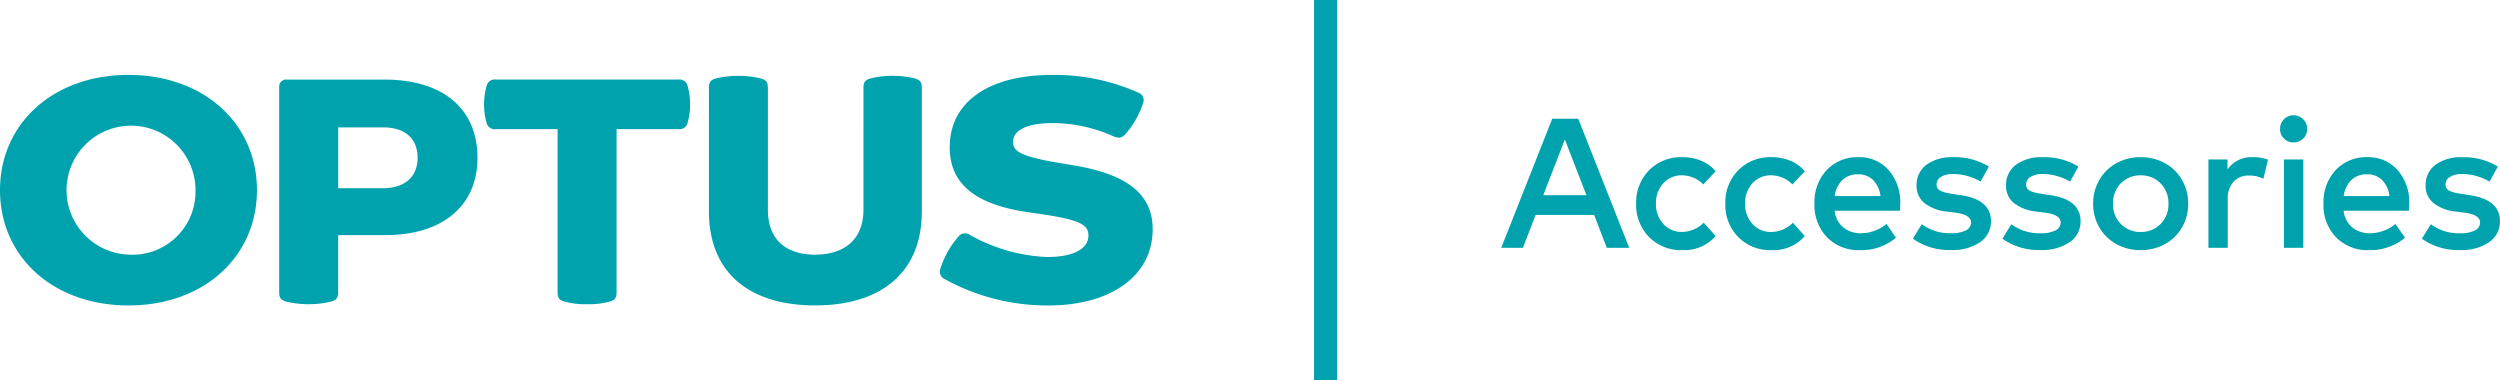
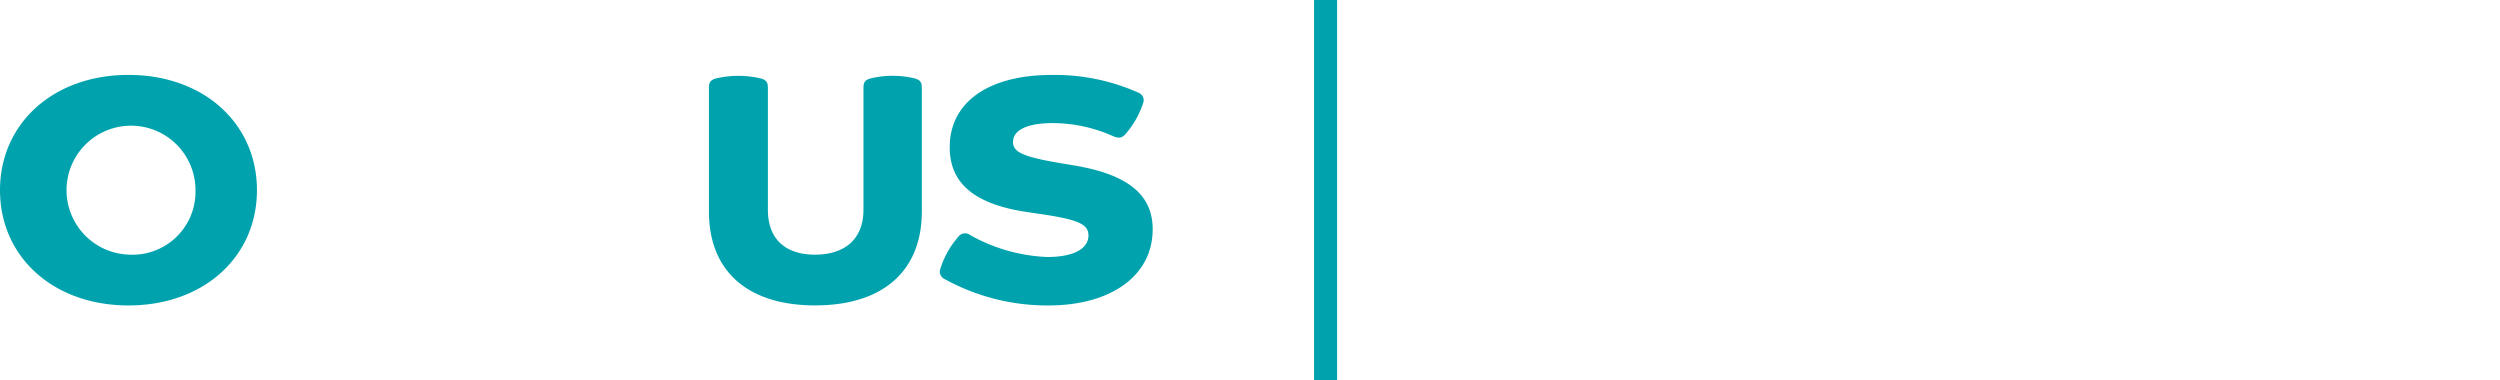
<svg xmlns="http://www.w3.org/2000/svg" width="216.888" height="33" viewBox="0 0 216.888 33">
  <g id="Group_11660" data-name="Group 11660" transform="translate(-30 -120.5)">
    <g id="Group_11619" data-name="Group 11619" transform="translate(-548.773 -382.641)">
      <path id="Path_1" data-name="Path 1" d="M831.841,521.55c0,2.64-1.723,3.9-4.2,3.9s-4.092-1.257-4.092-3.9V511.013c0-.461-.081-.692-.592-.846a8.5,8.5,0,0,0-3.931,0c-.511.154-.592.384-.592.846V521.7c0,5.281,3.473,8.152,9.208,8.152,5.762,0,9.262-2.871,9.262-8.152v-10.69c0-.461-.081-.692-.592-.846a8.275,8.275,0,0,0-3.877,0c-.512.154-.593.384-.593.846Z" transform="translate(-178.158 -0.216)" fill="#00a3ad" />
-       <path id="Path_2" data-name="Path 2" d="M751.291,530.606a6.9,6.9,0,0,0,1.965-.231c.511-.153.592-.384.592-.845V515.419h5.33a.736.736,0,0,0,.835-.564,5.966,5.966,0,0,0,0-3.175.736.736,0,0,0-.835-.564H743.4a.735.735,0,0,0-.835.564,5.955,5.955,0,0,0,0,3.175.735.735,0,0,0,.835.564h5.33V529.53c0,.461.081.692.593.845a6.9,6.9,0,0,0,1.965.231" transform="translate(-121.583 -1.073)" fill="#00a3ad" />
      <path id="Path_3" data-name="Path 3" d="M589.919,525.23a5.594,5.594,0,1,1,5.815-5.59,5.467,5.467,0,0,1-5.815,5.59m0-15.589c-6.542,0-11.146,4.23-11.146,10s4.6,10,11.146,10,11.146-4.231,11.146-10-4.6-10-11.146-10" transform="translate(0 -0.001)" fill="#00a3ad" />
-       <path id="Path_4" data-name="Path 4" d="M682.083,520.541h-3.9v-5.275h3.9c1.83,0,2.989.9,2.989,2.638,0,1.69-1.158,2.638-2.989,2.638m.081-9.424h-8.427a.608.608,0,0,0-.673.64V529.53c0,.461.081.692.592.845a8.48,8.48,0,0,0,3.931,0c.512-.153.593-.384.593-.845v-4.917h4.038c5.25,0,8.05-2.715,8.05-6.71,0-4.1-2.8-6.786-8.1-6.786" transform="translate(-70.071 -1.073)" fill="#00a3ad" />
      <path id="Path_5" data-name="Path 5" d="M896.932,527.358a18.438,18.438,0,0,0,9.019,2.282c5.277,0,9.019-2.487,9.019-6.615,0-3.154-2.4-4.8-6.865-5.539l-.916-.153c-3.419-.565-4.335-.975-4.335-1.872,0-1.051,1.266-1.641,3.446-1.641a12.89,12.89,0,0,1,5.223,1.128c.431.18.7.205,1.023-.1a7.688,7.688,0,0,0,1.588-2.743.69.69,0,0,0-.4-.924,17.8,17.8,0,0,0-7.511-1.538c-5.438,0-8.777,2.308-8.858,6.128-.081,3.41,2.369,5.128,6.731,5.769l1.049.154c3.312.487,4.254.872,4.254,1.872,0,1.154-1.292,1.872-3.58,1.872a14.888,14.888,0,0,1-6.677-1.9.725.725,0,0,0-1.023.128,7.794,7.794,0,0,0-1.561,2.769.71.71,0,0,0,.377.923" transform="translate(-236.197)" fill="#00a3ad" />
    </g>
-     <path id="WOMEN" d="M6.92-11.2,11.344,0H9.4L8.3-2.856H3.224L2.12,0H.24L4.664-11.2ZM5.76-9.4,3.888-4.568H7.632ZM15.976-7.864a4.136,4.136,0,0,1,1.616.312,3.24,3.24,0,0,1,1.248.912L17.768-5.5a2.632,2.632,0,0,0-1.84-.792,2.125,2.125,0,0,0-1.62.688,2.484,2.484,0,0,0-.644,1.768,2.484,2.484,0,0,0,.644,1.768,2.125,2.125,0,0,0,1.62.688,2.7,2.7,0,0,0,1.88-.8L18.84-1.024A3.587,3.587,0,0,1,15.976.2a3.888,3.888,0,0,1-2.92-1.144,3.975,3.975,0,0,1-1.112-2.888A3.975,3.975,0,0,1,13.056-6.72,3.888,3.888,0,0,1,15.976-7.864Zm7.736,0a4.136,4.136,0,0,1,1.616.312,3.24,3.24,0,0,1,1.248.912L25.5-5.5a2.632,2.632,0,0,0-1.84-.792,2.125,2.125,0,0,0-1.62.688A2.484,2.484,0,0,0,21.4-3.832a2.484,2.484,0,0,0,.644,1.768,2.125,2.125,0,0,0,1.62.688,2.7,2.7,0,0,0,1.88-.8l1.032,1.152A3.587,3.587,0,0,1,23.712.2a3.888,3.888,0,0,1-2.92-1.144A3.975,3.975,0,0,1,19.68-3.832,3.975,3.975,0,0,1,20.792-6.72,3.888,3.888,0,0,1,23.712-7.864Zm7.52,0a3.349,3.349,0,0,1,2.612,1.116A4.212,4.212,0,0,1,34.856-3.84q0,.24-.032.624H29.16a2.219,2.219,0,0,0,.784,1.468,2.368,2.368,0,0,0,1.5.484,3.485,3.485,0,0,0,2.216-.808L34.488-.88A4.683,4.683,0,0,1,31.336.2,3.789,3.789,0,0,1,28.508-.912a3.988,3.988,0,0,1-1.092-2.92,4.06,4.06,0,0,1,1.06-2.916A3.629,3.629,0,0,1,31.232-7.864ZM31.2-6.376a1.882,1.882,0,0,0-1.38.508,2.39,2.39,0,0,0-.652,1.38h3.976A2.38,2.38,0,0,0,32.5-5.88,1.783,1.783,0,0,0,31.2-6.376Zm11.344-.672-.72,1.3a4.487,4.487,0,0,0-1.06-.456,4.439,4.439,0,0,0-1.308-.2,1.955,1.955,0,0,0-1.06.248.756.756,0,0,0-.388.664.591.591,0,0,0,.092.332.656.656,0,0,0,.28.228,2.006,2.006,0,0,0,.392.136q.2.048.5.1l.792.12q2.664.384,2.664,2.264A2.154,2.154,0,0,1,41.8-.5a4.218,4.218,0,0,1-2.56.688,5.37,5.37,0,0,1-3.288-.984l.776-1.256a4.036,4.036,0,0,0,2.528.784,2.725,2.725,0,0,0,1.3-.248A.76.76,0,0,0,41-2.2q0-.664-1.328-.848l-.8-.1A3.7,3.7,0,0,1,36.936-3.9a1.884,1.884,0,0,1-.664-1.5,2.15,2.15,0,0,1,.852-1.8,3.689,3.689,0,0,1,2.316-.66A5.6,5.6,0,0,1,42.544-7.048Zm7.768,0-.72,1.3a4.487,4.487,0,0,0-1.06-.456,4.439,4.439,0,0,0-1.308-.2,1.955,1.955,0,0,0-1.06.248.756.756,0,0,0-.388.664.591.591,0,0,0,.092.332.656.656,0,0,0,.28.228,2.006,2.006,0,0,0,.392.136q.2.048.5.1l.792.12Q50.5-4.192,50.5-2.312A2.154,2.154,0,0,1,49.568-.5a4.218,4.218,0,0,1-2.56.688A5.37,5.37,0,0,1,43.72-.792L44.5-2.048a4.036,4.036,0,0,0,2.528.784,2.725,2.725,0,0,0,1.3-.248.76.76,0,0,0,.448-.688q0-.664-1.328-.848l-.8-.1A3.7,3.7,0,0,1,44.7-3.9a1.884,1.884,0,0,1-.664-1.5,2.15,2.15,0,0,1,.852-1.8,3.689,3.689,0,0,1,2.316-.66A5.6,5.6,0,0,1,50.312-7.048ZM53.6-7.336a4.252,4.252,0,0,1,2.112-.528,4.277,4.277,0,0,1,2.112.524A3.824,3.824,0,0,1,59.3-5.892a4.03,4.03,0,0,1,.536,2.06,4.03,4.03,0,0,1-.536,2.06,3.824,3.824,0,0,1-1.48,1.448A4.277,4.277,0,0,1,55.712.2,4.252,4.252,0,0,1,53.6-.328a3.832,3.832,0,0,1-1.476-1.448,4.032,4.032,0,0,1-.532-2.056,4.032,4.032,0,0,1,.532-2.056A3.832,3.832,0,0,1,53.6-7.336ZM57.432-5.6a2.334,2.334,0,0,0-1.72-.688A2.32,2.32,0,0,0,54-5.6a2.4,2.4,0,0,0-.684,1.768A2.4,2.4,0,0,0,54-2.064a2.32,2.32,0,0,0,1.716.688,2.334,2.334,0,0,0,1.72-.688,2.393,2.393,0,0,0,.688-1.768A2.393,2.393,0,0,0,57.432-5.6Zm8.04-2.264a3.483,3.483,0,0,1,1.288.216l-.4,1.656a2.713,2.713,0,0,0-1.272-.28,1.709,1.709,0,0,0-1.32.548,2.143,2.143,0,0,0-.5,1.508V0H61.592V-7.664h1.656V-6.8A2.523,2.523,0,0,1,65.472-7.864Zm4.352.2V0h-1.68V-7.664Zm-1.68-3.488a1.117,1.117,0,0,1,.832-.344,1.143,1.143,0,0,1,.84.344,1.143,1.143,0,0,1,.344.84,1.117,1.117,0,0,1-.344.832,1.157,1.157,0,0,1-.84.336,1.13,1.13,0,0,1-.832-.336,1.13,1.13,0,0,1-.336-.832A1.157,1.157,0,0,1,68.144-11.152Zm7.248,3.288A3.349,3.349,0,0,1,78-6.748,4.212,4.212,0,0,1,79.016-3.84q0,.24-.032.624H73.32A2.219,2.219,0,0,0,74.1-1.748a2.368,2.368,0,0,0,1.5.484,3.485,3.485,0,0,0,2.216-.808L78.648-.88A4.683,4.683,0,0,1,75.5.2,3.789,3.789,0,0,1,72.668-.912a3.988,3.988,0,0,1-1.092-2.92,4.06,4.06,0,0,1,1.06-2.916A3.629,3.629,0,0,1,75.392-7.864ZM75.36-6.376a1.882,1.882,0,0,0-1.38.508,2.39,2.39,0,0,0-.652,1.38H77.3A2.38,2.38,0,0,0,76.66-5.88,1.783,1.783,0,0,0,75.36-6.376ZM86.7-7.048l-.72,1.3a4.487,4.487,0,0,0-1.06-.456,4.439,4.439,0,0,0-1.308-.2,1.955,1.955,0,0,0-1.06.248.756.756,0,0,0-.388.664.591.591,0,0,0,.092.332.656.656,0,0,0,.28.228,2.006,2.006,0,0,0,.392.136q.2.048.5.1l.792.12q2.664.384,2.664,2.264A2.154,2.154,0,0,1,85.96-.5,4.218,4.218,0,0,1,83.4.192a5.37,5.37,0,0,1-3.288-.984l.776-1.256a4.036,4.036,0,0,0,2.528.784,2.725,2.725,0,0,0,1.3-.248A.76.76,0,0,0,85.16-2.2q0-.664-1.328-.848l-.8-.1A3.7,3.7,0,0,1,81.1-3.9a1.884,1.884,0,0,1-.664-1.5,2.15,2.15,0,0,1,.852-1.8,3.689,3.689,0,0,1,2.316-.66A5.6,5.6,0,0,1,86.7-7.048Z" transform="translate(160 142)" fill="#00a3ad" />
    <rect id="Rectangle_867" data-name="Rectangle 867" width="2" height="33" transform="translate(144 120.5)" fill="#00a3ad" />
  </g>
</svg>